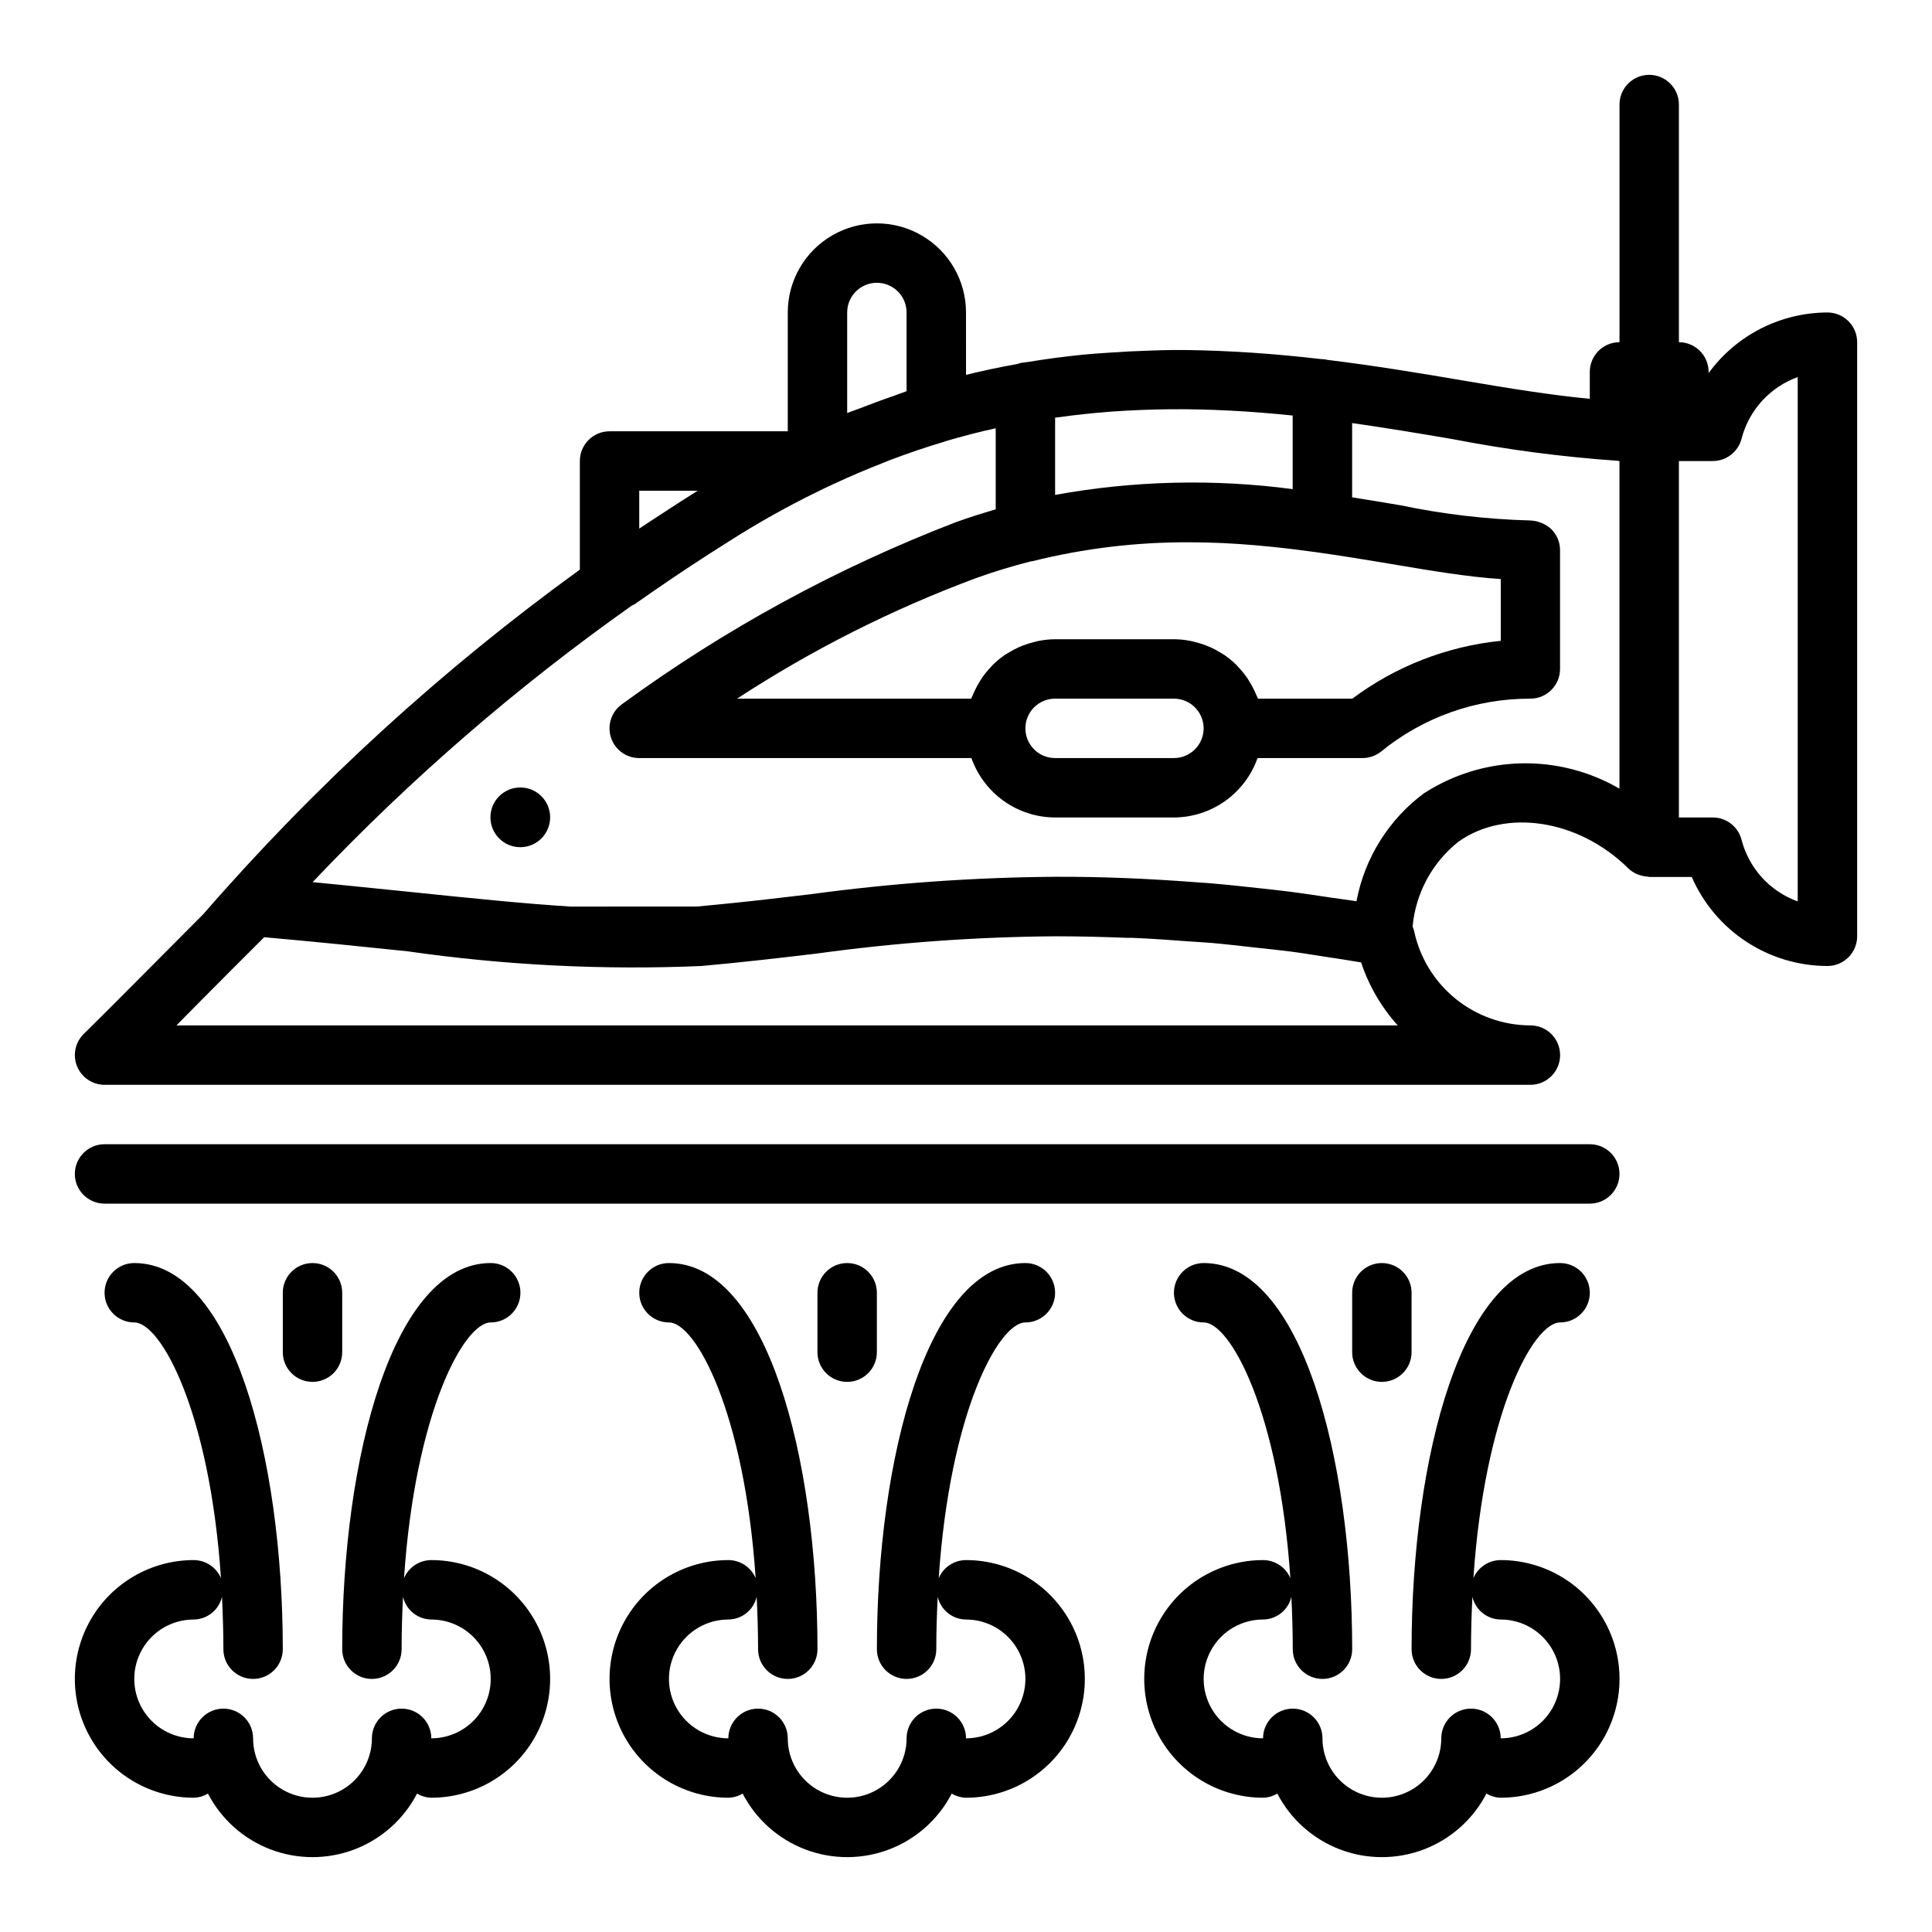
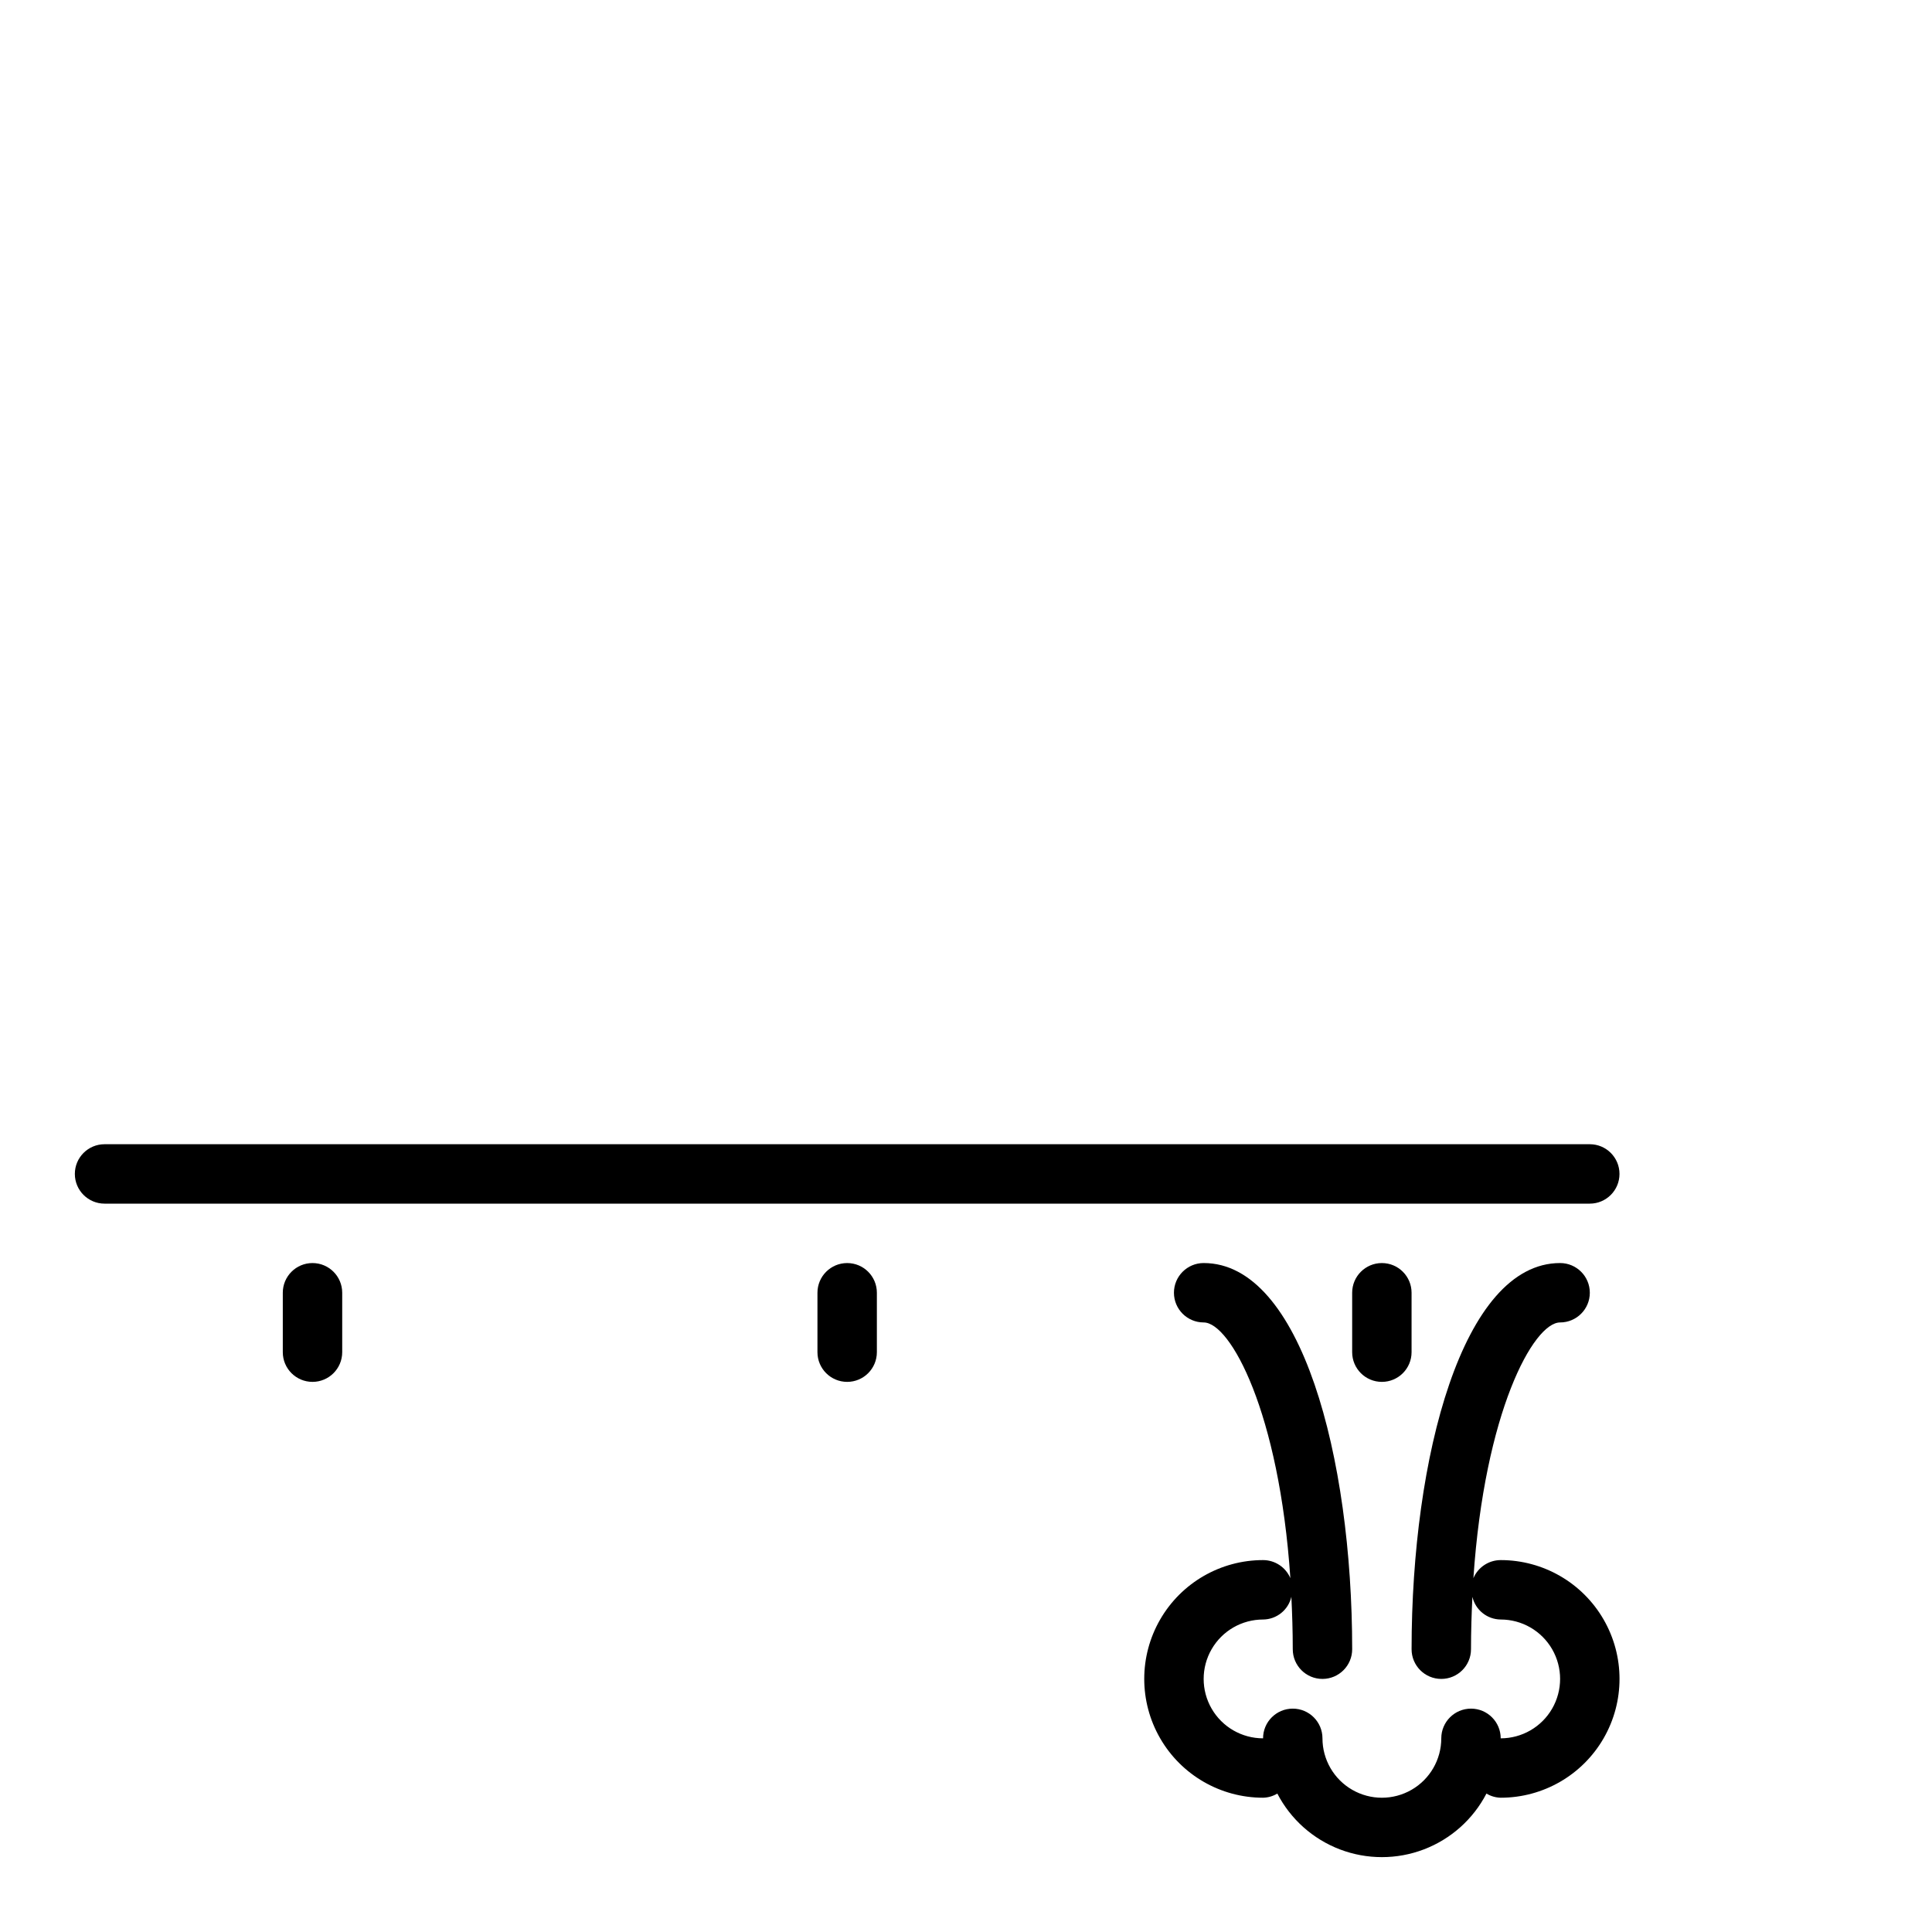
<svg xmlns="http://www.w3.org/2000/svg" fill="#000000" width="800px" height="800px" version="1.1" viewBox="144 144 512 512">
  <g>
    <path d="m565.31 447.23h-393.6c-4.348 0-7.875 3.523-7.875 7.871 0 4.348 3.527 7.875 7.875 7.875h393.6c4.348 0 7.871-3.527 7.871-7.875 0-4.348-3.523-7.871-7.871-7.871z" />
-     <path d="m258.3 557.44c-3.152 0.004-5.996 1.887-7.234 4.789 2.969-43.992 15.895-67.766 22.98-67.766 4.348 0 7.871-3.523 7.871-7.871s-3.523-7.871-7.871-7.871c-25.836 0-39.359 51.484-39.359 102.34 0 4.348 3.523 7.871 7.871 7.871s7.871-3.523 7.871-7.871c0-4.848 0.156-9.445 0.371-13.895 0.809 3.5 3.91 5.992 7.5 6.023 5.625 0 10.824 3 13.637 7.871 2.812 4.871 2.812 10.875 0 15.746-2.812 4.871-8.012 7.871-13.637 7.871 0-4.348-3.523-7.871-7.871-7.871-4.348 0-7.871 3.523-7.871 7.871 0 5.625-3 10.82-7.871 13.633s-10.875 2.812-15.746 0-7.871-8.008-7.871-13.633c0-4.348-3.523-7.871-7.871-7.871-4.348 0-7.875 3.523-7.875 7.871-5.625 0-10.82-3-13.633-7.871-2.812-4.871-2.812-10.875 0-15.746 2.812-4.871 8.008-7.871 13.633-7.871 3.594-0.031 6.695-2.523 7.504-6.023 0.211 4.449 0.371 9.047 0.371 13.895 0 4.348 3.523 7.871 7.871 7.871 4.348 0 7.871-3.523 7.871-7.871 0-50.852-13.523-102.34-39.359-102.34-4.348 0-7.871 3.523-7.871 7.871s3.523 7.871 7.871 7.871c7.086 0 20.012 23.773 22.977 67.762v0.004c-1.234-2.902-4.082-4.785-7.234-4.789-11.246 0-21.645 6.004-27.27 15.746-5.625 9.742-5.625 21.746 0 31.488s16.023 15.742 27.27 15.742c1.336-0.031 2.637-0.41 3.781-1.102 3.527 6.805 9.434 12.07 16.59 14.801 7.16 2.727 15.074 2.727 22.234 0 7.16-2.731 13.066-7.996 16.594-14.801 1.141 0.691 2.445 1.07 3.777 1.102 11.25 0 21.645-6 27.27-15.742s5.625-21.746 0-31.488c-5.625-9.742-16.02-15.746-27.27-15.746z" />
    <path d="m234.69 502.34v-15.746c0-4.348-3.527-7.871-7.875-7.871s-7.871 3.523-7.871 7.871v15.746c0 4.348 3.523 7.871 7.871 7.871s7.875-3.523 7.875-7.871z" />
-     <path d="m400 557.44c-3.152 0.004-6 1.887-7.234 4.789 2.965-43.992 15.891-67.766 22.977-67.766 4.348 0 7.871-3.523 7.871-7.871s-3.523-7.871-7.871-7.871c-25.836 0-39.359 51.484-39.359 102.34 0 4.348 3.523 7.871 7.871 7.871s7.871-3.523 7.871-7.871c0-4.848 0.156-9.445 0.371-13.895 0.809 3.5 3.91 5.992 7.504 6.023 5.625 0 10.82 3 13.633 7.871 2.812 4.871 2.812 10.875 0 15.746-2.812 4.871-8.008 7.871-13.633 7.871 0-4.348-3.527-7.871-7.875-7.871s-7.871 3.523-7.871 7.871c0 5.625-3 10.82-7.871 13.633-4.871 2.812-10.875 2.812-15.746 0-4.871-2.812-7.871-8.008-7.871-13.633 0-4.348-3.523-7.871-7.871-7.871-4.348 0-7.871 3.523-7.871 7.871-5.625 0-10.824-3-13.637-7.871-2.812-4.871-2.812-10.875 0-15.746 2.812-4.871 8.012-7.871 13.637-7.871 3.59-0.031 6.691-2.523 7.5-6.023 0.215 4.449 0.371 9.047 0.371 13.895 0 4.348 3.523 7.871 7.871 7.871s7.871-3.523 7.871-7.871c0-50.852-13.523-102.34-39.359-102.34-4.348 0-7.871 3.523-7.871 7.871s3.523 7.871 7.871 7.871c7.086 0 20.012 23.773 22.977 67.762l0.004 0.004c-1.238-2.902-4.082-4.785-7.234-4.789-11.25 0-21.645 6.004-27.27 15.746-5.625 9.742-5.625 21.746 0 31.488s16.02 15.742 27.27 15.742c1.332-0.031 2.637-0.41 3.777-1.102 3.527 6.805 9.434 12.07 16.594 14.801 7.16 2.727 15.074 2.727 22.234 0 7.156-2.731 13.062-7.996 16.59-14.801 1.145 0.691 2.445 1.07 3.781 1.102 11.25 0 21.645-6 27.27-15.742s5.625-21.746 0-31.488c-5.625-9.742-16.02-15.746-27.27-15.746z" />
    <path d="m376.38 502.34v-15.746c0-4.348-3.523-7.871-7.871-7.871-4.348 0-7.875 3.523-7.875 7.871v15.746c0 4.348 3.527 7.871 7.875 7.871 4.348 0 7.871-3.523 7.871-7.871z" />
    <path d="m541.7 557.44c-3.152 0.004-6 1.887-7.234 4.789 2.969-43.992 15.895-67.766 22.977-67.766 4.348 0 7.875-3.523 7.875-7.871s-3.527-7.871-7.875-7.871c-25.836 0-39.359 51.484-39.359 102.34 0 4.348 3.523 7.871 7.871 7.871 4.348 0 7.875-3.523 7.875-7.871 0-4.848 0.156-9.445 0.371-13.895h-0.004c0.809 3.5 3.91 5.992 7.504 6.023 5.625 0 10.82 3 13.633 7.871 2.812 4.871 2.812 10.875 0 15.746-2.812 4.871-8.008 7.871-13.633 7.871 0-4.348-3.523-7.871-7.871-7.871-4.348 0-7.875 3.523-7.875 7.871 0 5.625-3 10.82-7.871 13.633s-10.871 2.812-15.742 0c-4.871-2.812-7.875-8.008-7.875-13.633 0-4.348-3.523-7.871-7.871-7.871s-7.871 3.523-7.871 7.871c-5.625 0-10.824-3-13.633-7.871-2.812-4.871-2.812-10.875 0-15.746 2.809-4.871 8.008-7.871 13.633-7.871 3.594-0.031 6.695-2.523 7.504-6.023 0.211 4.449 0.367 9.047 0.367 13.895 0 4.348 3.523 7.871 7.871 7.871 4.348 0 7.875-3.523 7.875-7.871 0-50.852-13.523-102.34-39.359-102.34-4.348 0-7.875 3.523-7.875 7.871s3.527 7.871 7.875 7.871c7.086 0 20.012 23.773 22.977 67.762v0.004c-1.234-2.902-4.082-4.785-7.234-4.789-11.25 0-21.645 6.004-27.27 15.746-5.625 9.742-5.625 21.746 0 31.488s16.02 15.742 27.27 15.742c1.336-0.031 2.637-0.41 3.777-1.102 3.527 6.805 9.434 12.07 16.594 14.801 7.16 2.727 15.074 2.727 22.234 0 7.16-2.731 13.066-7.996 16.594-14.801 1.141 0.691 2.441 1.07 3.777 1.102 11.25 0 21.645-6 27.27-15.742s5.625-21.746 0-31.488c-5.625-9.742-16.02-15.746-27.27-15.746z" />
    <path d="m518.08 502.34v-15.746c0-4.348-3.523-7.871-7.871-7.871-4.348 0-7.871 3.523-7.871 7.871v15.746c0 4.348 3.523 7.871 7.871 7.871 4.348 0 7.871-3.523 7.871-7.871z" />
-     <path d="m628.29 226.81c-12.457 0.039-24.148 6-31.488 16.059v-0.312c0-2.09-0.832-4.09-2.309-5.566-1.477-1.477-3.477-2.305-5.566-2.305v-62.977c0-4.348-3.523-7.875-7.871-7.875-4.348 0-7.871 3.527-7.871 7.875v62.977c-4.348 0-7.871 3.523-7.871 7.871v7.133c-10.234-0.969-21.355-2.769-33.754-4.879-11.09-1.883-23.121-3.898-35.871-5.449-0.094 0-0.164-0.07-0.262-0.086-0.598-0.07-1.141-0.086-1.738-0.156-5.773-0.676-11.699-1.227-17.773-1.645-1.73-0.117-3.457-0.211-5.156-0.301-5.273-0.27-10.613-0.449-16.082-0.418-2.047 0-4.055 0.109-6.078 0.164-3.555 0.102-7.137 0.281-10.754 0.543-2.273 0.164-4.574 0.301-6.816 0.527-4.84 0.488-9.73 1.125-14.68 1.945-0.645 0.109-1.309 0.148-1.953 0.262-0.242 0.047-0.441 0.18-0.668 0.242-4.527 0.789-9.109 1.777-13.723 2.898l-0.004-16.527c0-8.438-4.504-16.23-11.809-20.449-7.309-4.219-16.309-4.219-23.617 0-7.309 4.219-11.809 12.012-11.809 20.449v31.488h-47.23c-4.348 0-7.871 3.527-7.871 7.875v28.789-0.004c-36.625 26.516-70.094 57.133-99.75 91.262-3.809 3.816-7.941 7.965-12.105 12.164-7.148 7.188-14.297 14.391-19.617 19.617v-0.004c-2.277 2.242-2.977 5.637-1.766 8.598 1.211 2.957 4.09 4.887 7.285 4.891h377.86c4.348 0 7.871-3.527 7.871-7.875 0-4.348-3.523-7.871-7.871-7.871-7.254-0.016-14.281-2.527-19.902-7.113-5.621-4.59-9.488-10.973-10.957-18.078-0.094-0.34-0.215-0.676-0.359-1 0.801-8.844 5.195-16.977 12.152-22.496 12.555-8.895 31.906-5.879 45.027 7.086 0.652 0.625 1.41 1.133 2.238 1.492 0.234 0.109 0.473 0.164 0.715 0.25v0.004c0.68 0.242 1.391 0.387 2.109 0.426 0.164 0 0.301 0.094 0.465 0.094h11.273c3.051 7.004 8.074 12.965 14.465 17.156 6.387 4.191 13.855 6.426 21.496 6.438 2.086 0 4.09-0.832 5.566-2.309 1.473-1.477 2.305-3.477 2.305-5.566v-157.44c0-2.09-0.832-4.09-2.305-5.566-1.477-1.477-3.481-2.309-5.566-2.309zm-150.92 102.34c-0.094-0.277-0.242-0.52-0.348-0.789-0.172-0.426-0.363-0.789-0.551-1.227l0.004 0.004c-0.414-0.891-0.883-1.754-1.402-2.582-0.234-0.379-0.457-0.789-0.715-1.117v-0.004c-0.668-0.938-1.402-1.828-2.199-2.66-0.164-0.164-0.293-0.355-0.457-0.52-0.973-0.957-2.027-1.836-3.148-2.621-0.316-0.219-0.66-0.395-0.984-0.598-0.855-0.539-1.742-1.023-2.66-1.449-0.434-0.195-0.875-0.371-1.324-0.543h0.004c-0.926-0.355-1.871-0.652-2.836-0.883-0.434-0.109-0.852-0.234-1.289-0.316v0.004c-1.438-0.285-2.898-0.434-4.363-0.441h-31.488c-1.457 0.012-2.906 0.156-4.336 0.441-0.441 0.078-0.859 0.203-1.289 0.316l-0.004-0.004c-0.961 0.23-1.91 0.527-2.832 0.883-0.449 0.172-0.883 0.348-1.316 0.543-0.918 0.426-1.809 0.91-2.668 1.449-0.332 0.203-0.668 0.387-0.984 0.598-1.117 0.785-2.172 1.664-3.148 2.621-0.164 0.164-0.293 0.355-0.457 0.52-0.793 0.832-1.527 1.723-2.195 2.66-0.262 0.363-0.48 0.738-0.715 1.109v0.004c-0.52 0.832-0.988 1.695-1.402 2.59-0.188 0.41-0.379 0.789-0.543 1.227-0.109 0.27-0.262 0.512-0.355 0.789l-62.039-0.004c19.859-12.969 41.105-23.688 63.34-31.949 4.894-1.77 9.73-3.211 14.5-4.434 0.172 0 0.34 0 0.504-0.062 13.52-3.367 27.402-5.043 41.336-4.992h0.117c6.148 0 12.012 0.301 17.562 0.789 0.789 0.062 1.496 0.141 2.242 0.211 1.859 0.172 3.684 0.355 5.465 0.559l2.488 0.293c1.938 0.234 3.824 0.484 5.66 0.738 6.984 0.969 13.688 2.086 20.051 3.148 10.699 1.812 20.277 3.426 29.125 4.008v16.367c-14.258 1.445-27.855 6.746-39.336 15.324zm-14.395 7.875c0 2.086-0.832 4.09-2.309 5.566-1.477 1.477-3.477 2.305-5.566 2.305h-31.488c-4.348 0-7.871-3.523-7.871-7.871 0-4.348 3.523-7.875 7.871-7.875h31.488c2.09 0 4.09 0.832 5.566 2.309 1.477 1.477 2.309 3.477 2.309 5.566zm-39.359-61.867v-20.469l0.789-0.102c4.356-0.605 8.758-1.082 13.203-1.434l1.426-0.109h-0.008c10.184-0.703 20.398-0.785 30.59-0.242h0.18c5.434 0.285 11.02 0.715 16.773 1.316v19.508l0.004-0.004c-20.938-2.769-42.18-2.254-62.961 1.535zm-55.105-48.344c0-4.348 3.523-7.871 7.871-7.871 4.348 0 7.871 3.523 7.871 7.871v20.859c-1.102 0.355-2.203 0.836-3.305 1.211-3.039 1.031-6.094 2.164-9.164 3.363-1.086 0.426-2.188 0.789-3.273 1.203zm-55.105 47.23h15.492c-2.922 1.828-5.91 3.754-8.941 5.746-2.188 1.426-4.375 2.844-6.551 4.297zm-122.65 141.7 6.219-6.297c6.055-6.086 12.098-12.172 17.043-17.074 13.793 1.219 26.379 2.527 37.965 3.731 25.785 3.703 51.855 5.008 77.879 3.898 11.398-1.023 21.355-2.203 30.898-3.336v-0.004c20.832-2.859 41.828-4.375 62.855-4.535 6.344 0 12.676 0.156 19.004 0.41h1.426c5.219 0.219 10.438 0.598 15.648 0.984 1.738 0.133 3.481 0.203 5.211 0.355 4.023 0.348 8.031 0.828 12.043 1.273 3.031 0.34 6.07 0.629 9.094 1.023 3.195 0.418 6.383 0.953 9.574 1.441 3.039 0.457 6.07 0.922 9.094 1.441h-0.004c2.047 6.172 5.352 11.855 9.699 16.688zm330.62-61.527c-9.352 6.953-15.742 17.172-17.895 28.621-2.133-0.348-4.289-0.59-6.438-0.914-3.621-0.551-7.242-1.086-10.879-1.574-2.621-0.34-5.25-0.613-7.871-0.906-4.777-0.535-9.555-1.039-14.352-1.434-0.676-0.055-1.348-0.086-2.016-0.133-12.754-0.992-25.543-1.574-38.344-1.52l-0.004 0.004c-21.641 0.156-43.254 1.699-64.699 4.613-3.883 0.465-7.871 0.93-11.934 1.395l-4.289 0.473c-2.793 0.309-5.691 0.598-8.59 0.883-1.754 0.172-3.496 0.348-5.32 0.512l-33.449 0.02c-12.492-0.789-26.121-2.188-41.895-3.816-5.305-0.551-10.902-1.117-16.641-1.691l-6.809-0.668-3.094-0.309h-0.004c25.711-27.152 54.043-51.699 84.578-73.281 0.27-0.113 0.531-0.242 0.789-0.387 7.031-4.945 13.383-9.234 19.547-13.195 3.598-2.297 7.188-4.598 10.824-6.801l0.395-0.234c0.133-0.086 0.277-0.156 0.402-0.234 3.684-2.211 7.336-4.227 10.973-6.156 1.691-0.898 3.402-1.754 5.109-2.606 1.969-0.984 3.938-1.914 5.879-2.816 4.094-1.891 8.215-3.648 12.367-5.273 0.652-0.25 1.309-0.535 1.953-0.789 4.887-1.859 9.793-3.535 14.688-4.977 0.059-0.035 0.117-0.062 0.18-0.09 4.488-1.324 8.934-2.469 13.336-3.441v21.492c-3.481 1.016-6.984 2.109-10.539 3.394h-0.004c-31.449 12.09-61.168 28.281-88.379 48.152-2.844 1.949-4.09 5.527-3.07 8.824 1.02 3.297 4.07 5.543 7.519 5.543h88.039c1.625 4.59 4.625 8.562 8.594 11.383 3.965 2.816 8.707 4.34 13.574 4.359h31.488c4.867-0.02 9.609-1.543 13.578-4.359 3.969-2.82 6.969-6.793 8.59-11.383h27.812c1.801-0.004 3.547-0.621 4.953-1.746 11.16-9.102 25.133-14.047 39.531-14 2.09 0 4.09-0.828 5.566-2.305 1.477-1.477 2.305-3.477 2.305-5.566v-31.488c0-2.109-0.852-4.133-2.359-5.613-1.555-1.395-3.555-2.195-5.644-2.258-11.504-0.312-22.957-1.652-34.219-4.008-4.164-0.699-8.461-1.426-12.879-2.117v-19.68c9.18 1.309 18.105 2.793 26.574 4.242 14.48 2.809 29.117 4.731 43.832 5.754 0.156 0 0.285 0.086 0.441 0.086v86.809c-7.902-4.602-16.922-6.926-26.062-6.711-9.141 0.215-18.043 2.957-25.719 7.922zm99.035 28.668c-7.359-2.652-12.93-8.773-14.887-16.348-0.898-3.469-4.027-5.894-7.609-5.898h-8.992v-94.461h8.992c3.582-0.004 6.711-2.43 7.609-5.898 1.957-7.574 7.527-13.695 14.887-16.348z" />
-     <path d="m289.79 360.6c0 4.371-3.539 7.914-7.91 7.914s-7.91-3.543-7.91-7.914c0-4.367 3.539-7.91 7.91-7.91s7.91 3.543 7.91 7.91" />
  </g>
</svg>